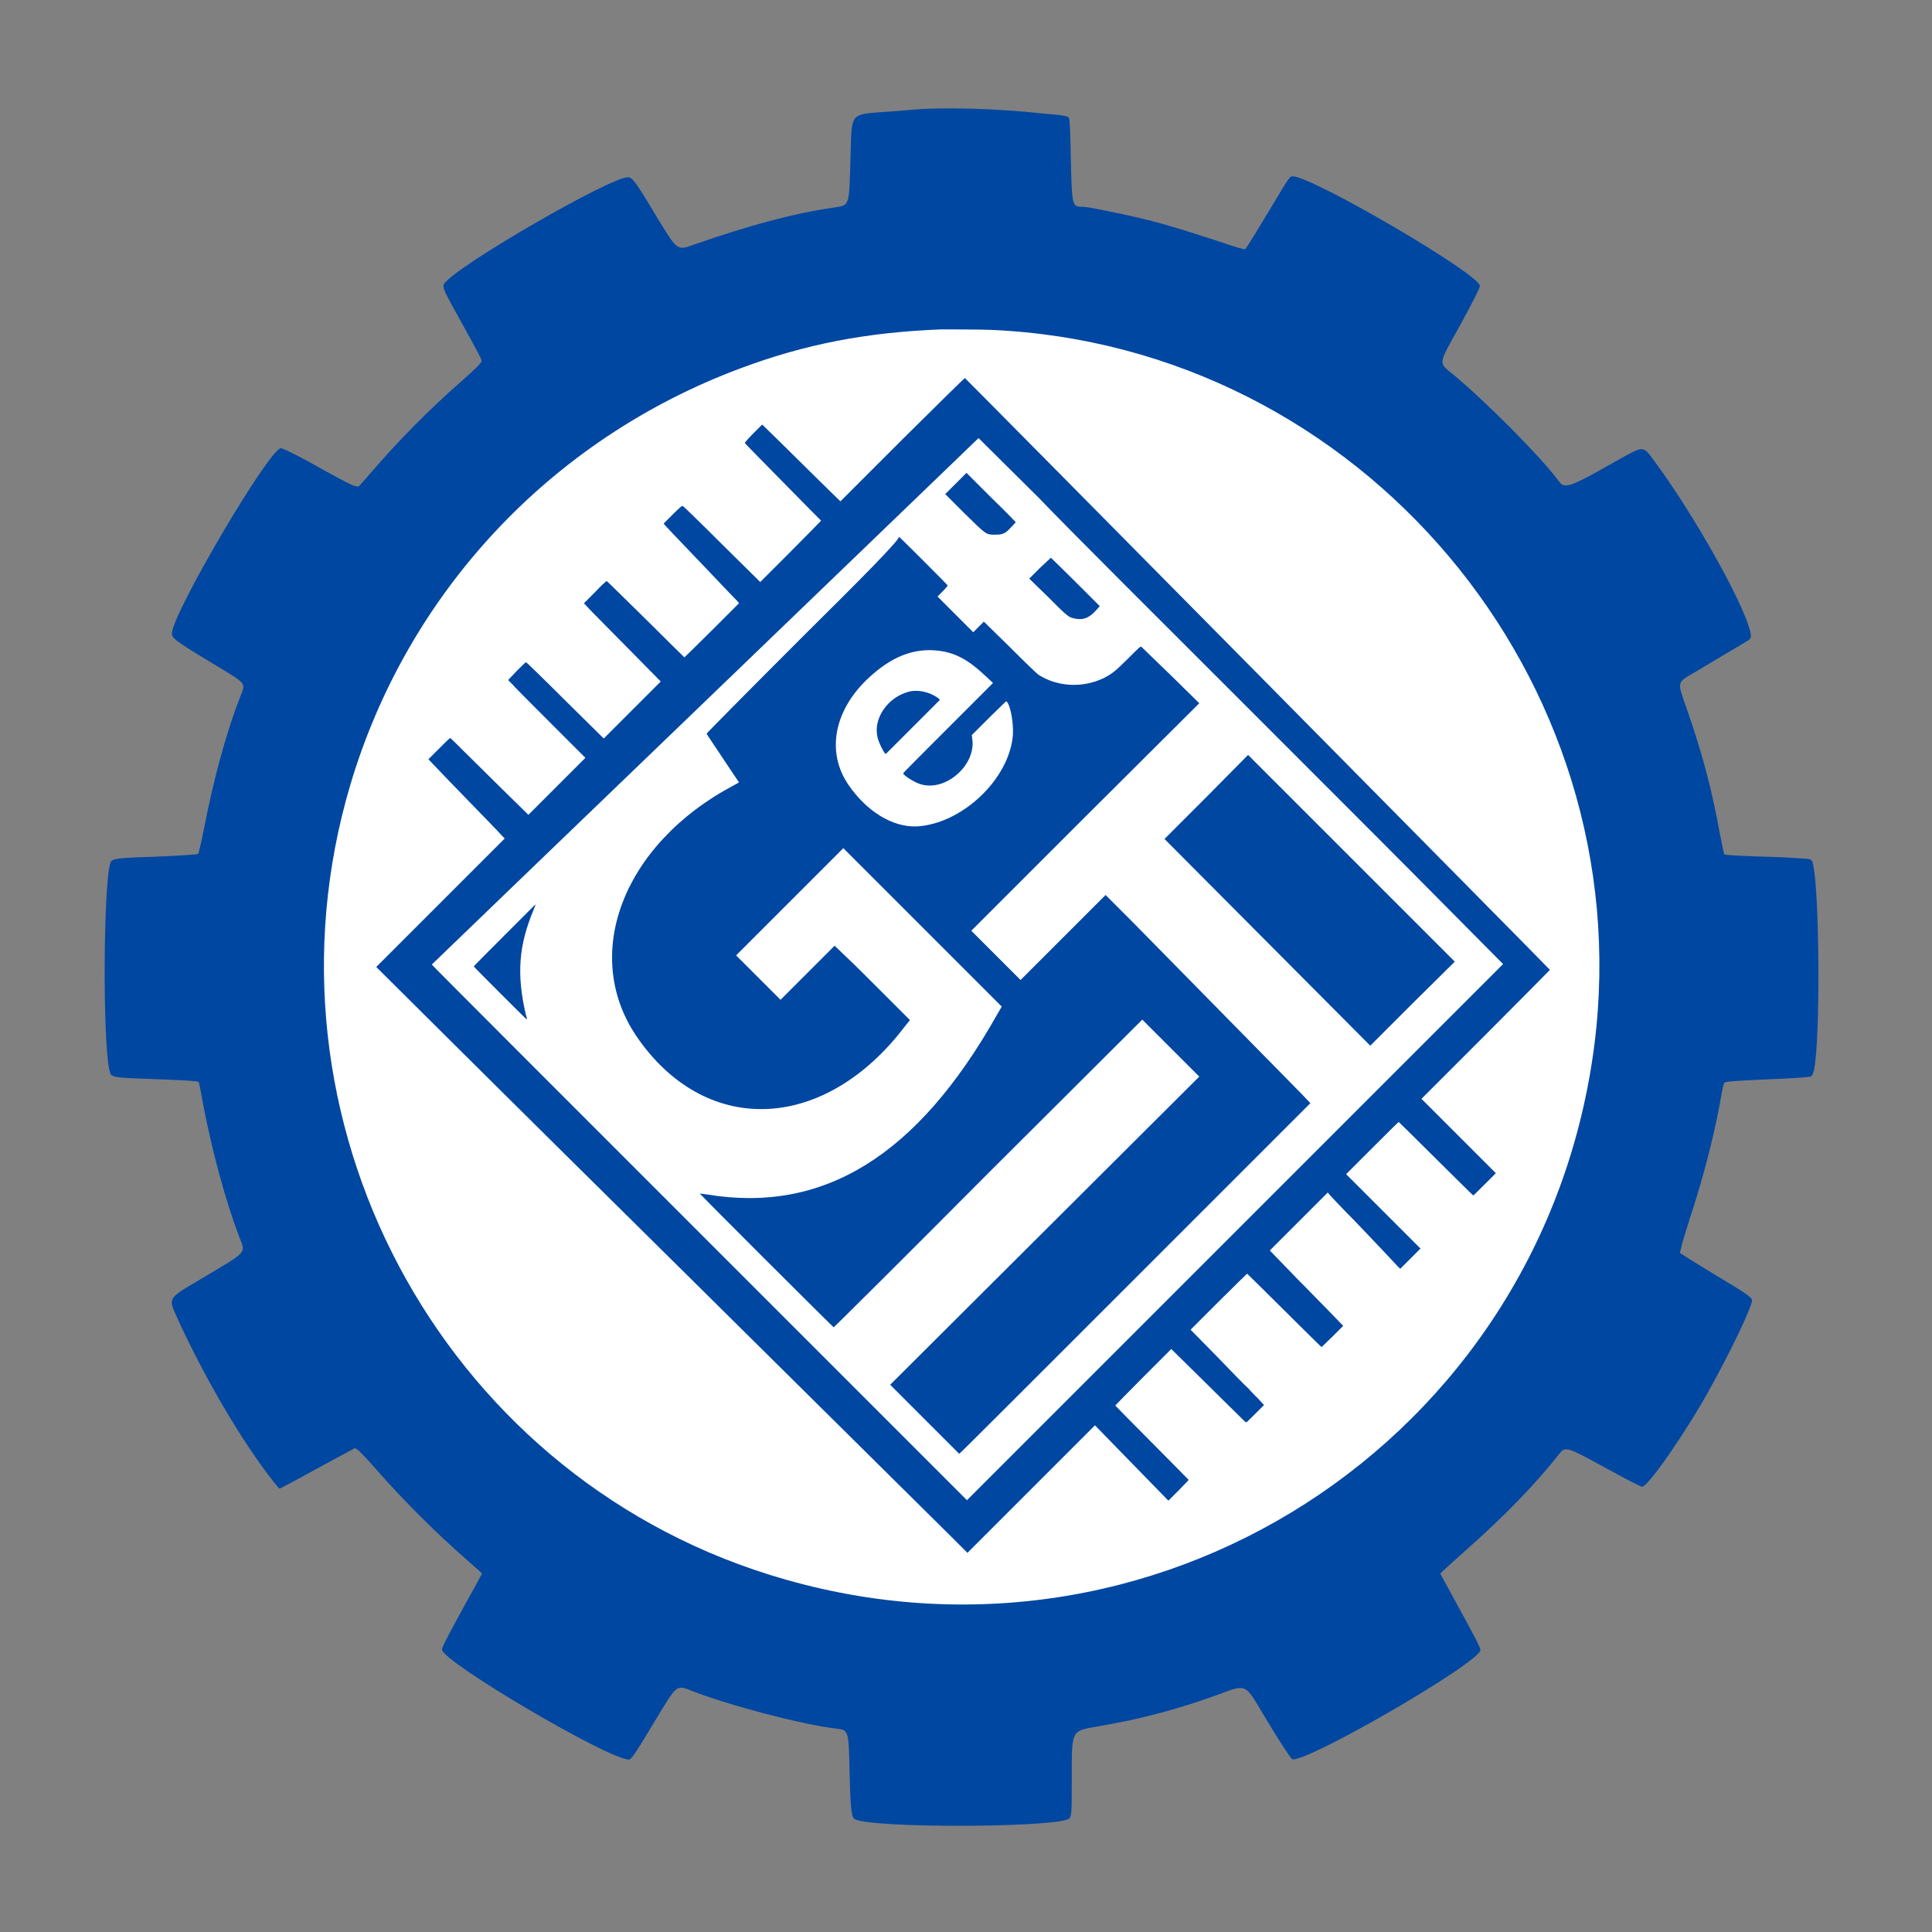
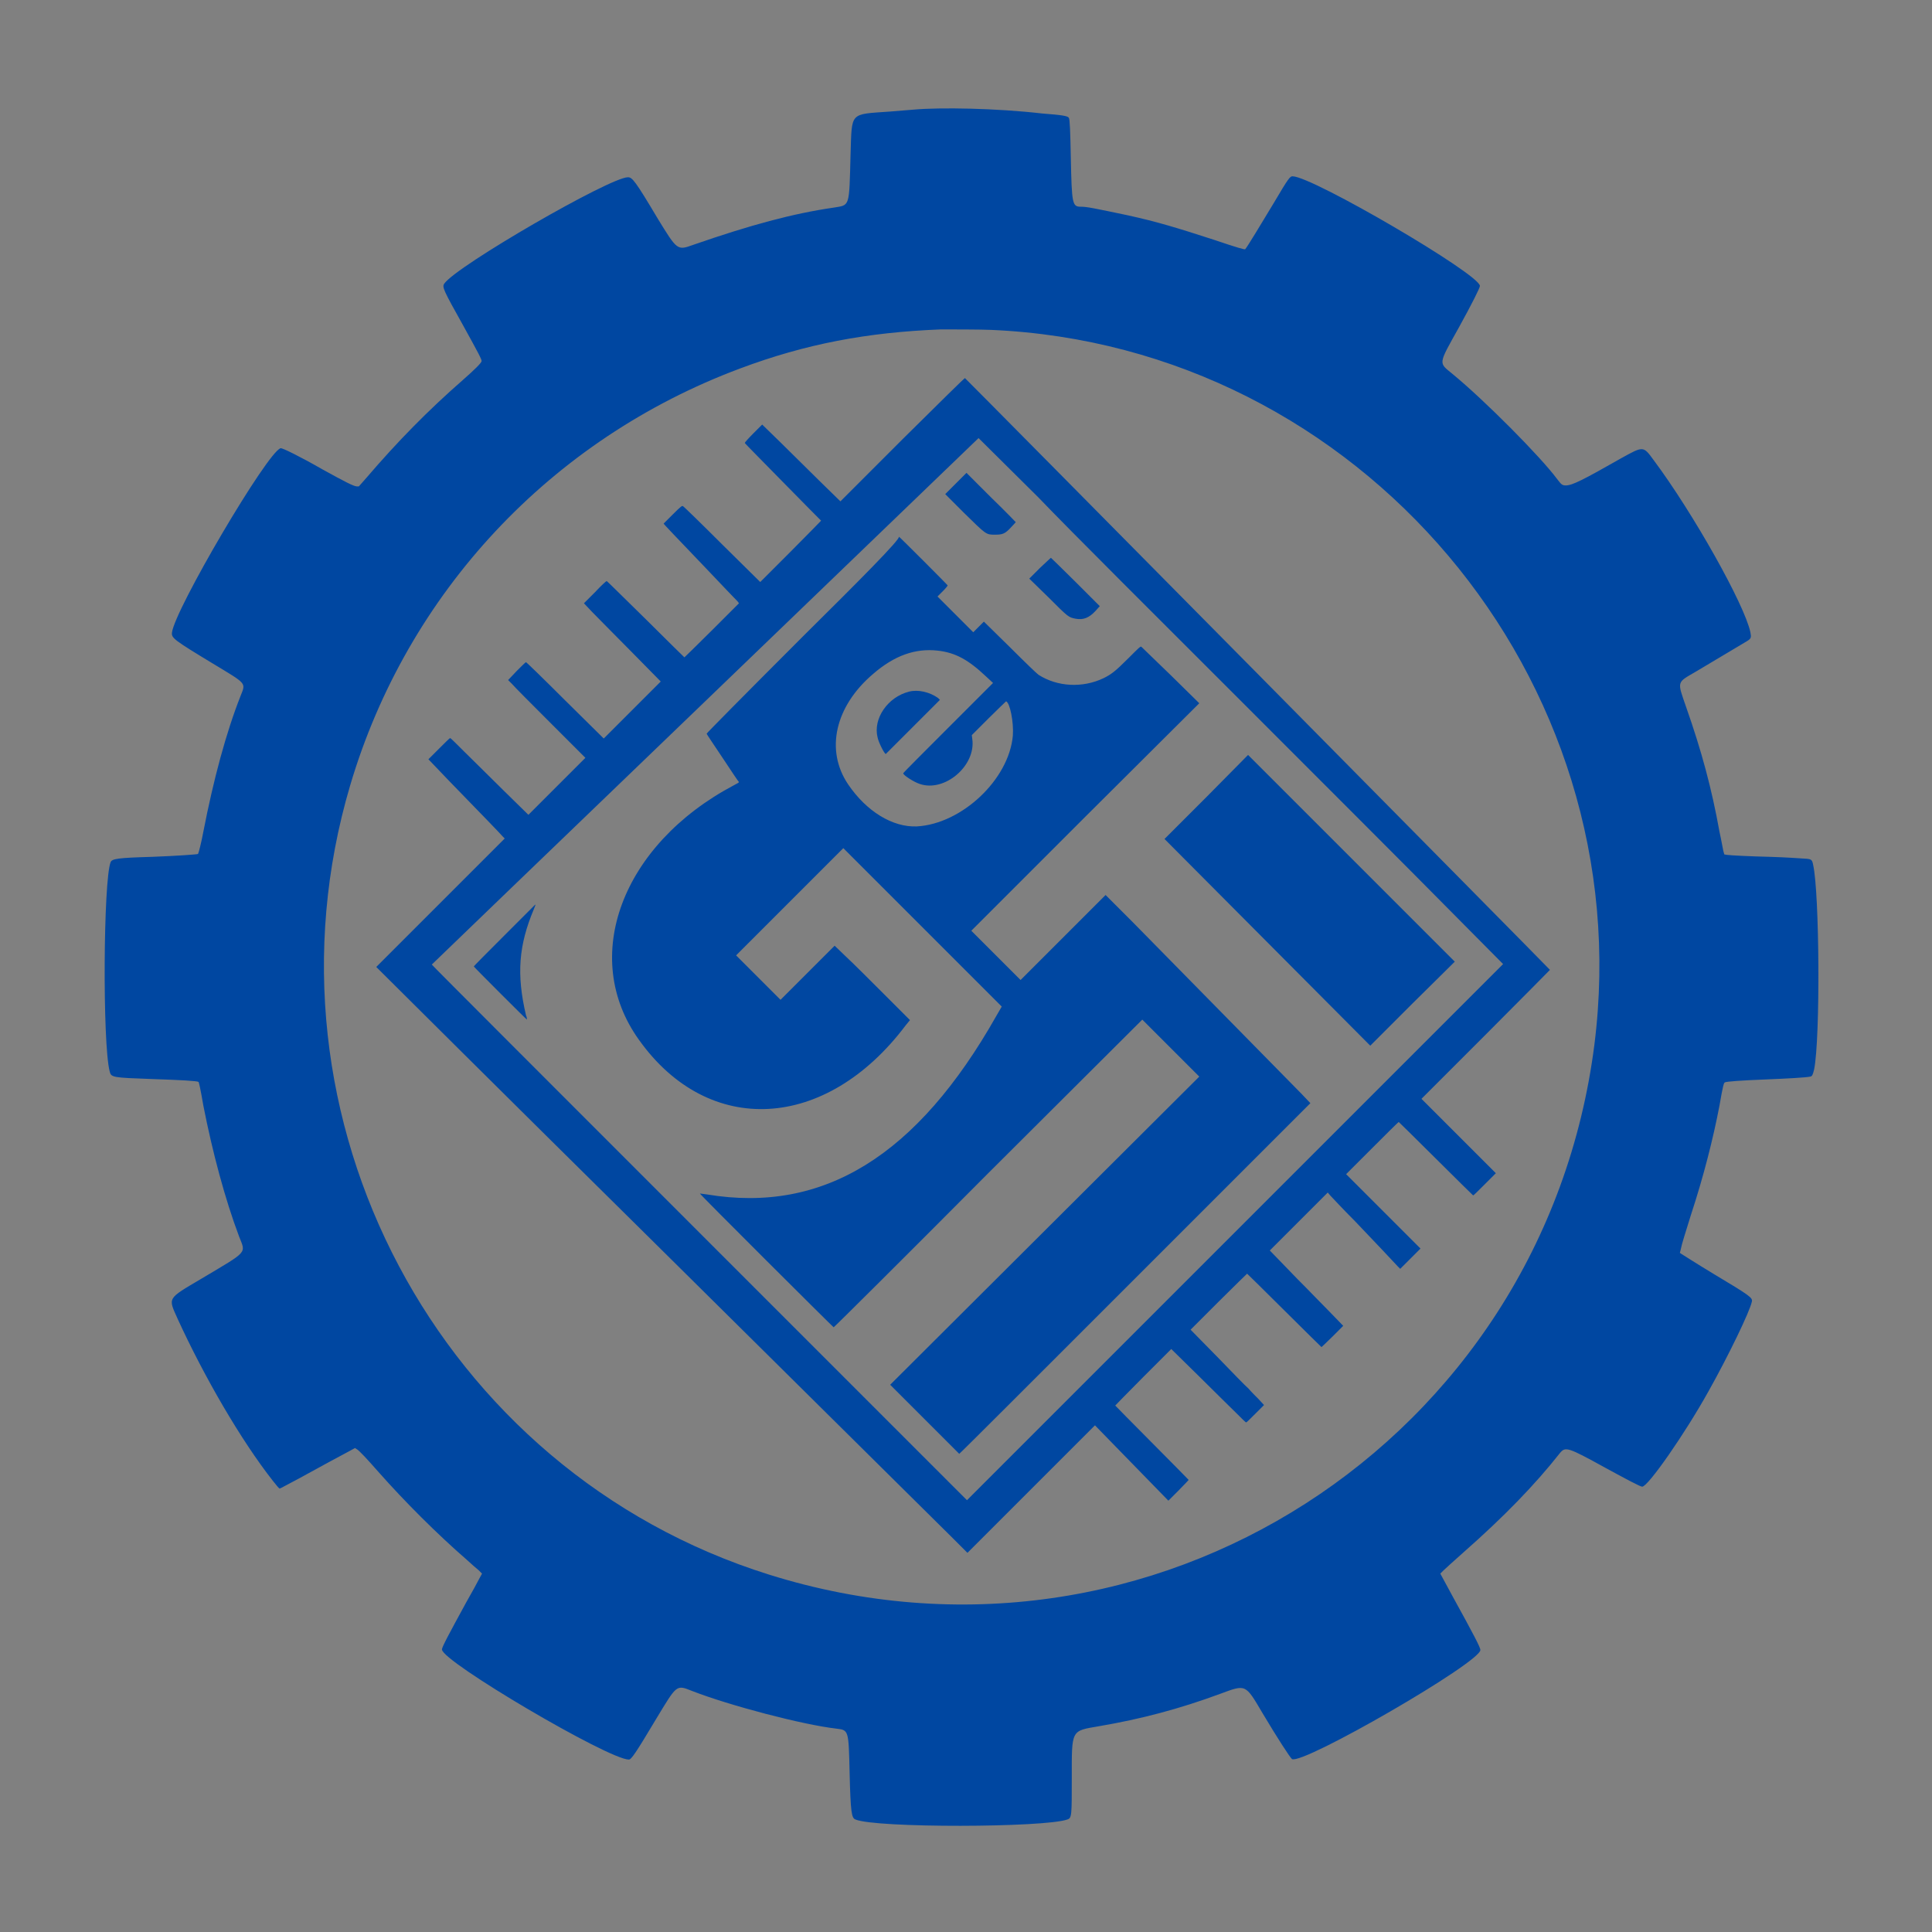
<svg xmlns="http://www.w3.org/2000/svg" version="1.1" id="svg" x="0px" y="0px" viewBox="0 0 400 400" style="enable-background:new 0 0 400 400;" xml:space="preserve">
  <rect x="0" y="0" width="400" height="400" fill="#808080" stroke="none" />
  <style type="text/css">
	.st0{fill-rule:evenodd;clip-rule:evenodd;fill:#FFFFFF;}
	.st1{fill-rule:evenodd;clip-rule:evenodd;fill:#0047A1;}
</style>
  <g id="svgg">
-     <circle class="st0" cx="198.7" cy="200.1" r="142.5" />
    <path id="path0" class="st1" d="M189.1,22.7c-1.4,0.1-3.6,0.3-4.9,0.4c-8.4,0.6-7.8,0-8.1,8.8c-0.3,11.3-0.1,10.5-3.6,11.1   c-8.3,1.2-17.2,3.6-29,7.7c-3.3,1.2-3.3,1.1-7.3-5.4c-4.7-7.9-5.3-8.6-6.2-8.6c-3.7,0-35.4,18.3-38,22c-0.5,0.7-0.3,1.2,3.9,8.7   c3.2,5.8,3.9,7.1,3.8,7.4c-0.1,0.4-1.4,1.7-3.9,3.9c-7.1,6.2-13.5,12.7-20,20.3l-1.5,1.7l-0.5,0c-0.7-0.1-2.3-0.9-7-3.5   c-4.9-2.8-8.4-4.5-8.7-4.4c-2.7,0.7-22,33.5-22.5,38.2c-0.1,1.1,0.4,1.5,8.5,6.4c7.1,4.3,6.8,3.9,5.7,6.7c-3,7.6-5.6,17.3-7.7,28.1   c-0.4,2.2-1,4.5-1.1,4.6c-0.1,0.1-4.3,0.4-9.5,0.6c-7.2,0.2-8.3,0.4-8.6,1.1c-1.5,3.8-1.7,37.4-0.2,43.3c0.3,1.3,0.6,1.3,8.7,1.6   c6.1,0.2,9.5,0.4,9.7,0.6c0.1,0.1,0.4,1.4,1,4.9c1.9,9.7,4.5,19.4,7.4,27.1c1.4,3.6,2,2.9-7.9,8.8c-7.1,4.2-6.8,3.8-4.8,8.3   c5.5,12,13.1,25.1,19.7,33.5c0.7,0.9,1.3,1.6,1.4,1.6c0.1,0,1.9-1,4-2.1c4-2.2,8.6-4.7,10.5-5.7l1.1-0.6l0.3,0.2   c0.5,0.2,2.4,2.3,4.6,4.8c5.4,6.1,12.1,12.8,18.2,18.1c1,0.9,2.1,1.9,2.5,2.2l0.7,0.7l-0.6,1.1c-0.3,0.6-1.5,2.8-2.7,4.9   c-3.6,6.6-5,9.2-5,9.7c0,2.5,34.5,22.8,38.7,22.8c0.5,0,1.4-1.3,5.7-8.5c4.3-7.1,4.1-7,7.4-5.7c7.7,3,22.9,7,29.9,7.8   c2.5,0.3,2.5,0.3,2.7,9c0.2,8.3,0.4,9.5,1.2,9.8c4.2,1.8,39.2,1.7,43.9,0c0.9-0.3,0.9-0.8,0.9-8.5c0-10.2-0.2-9.8,5.6-10.8   c8.8-1.5,16.7-3.6,25.1-6.7c5.4-2,5.2-2.1,8.8,4c3.1,5.2,5.7,9.2,6.1,9.5c2.3,1.2,39-20,39-22.6c0-0.5-1.4-3.2-5.7-11l-2.6-4.8   l0.7-0.7c0.4-0.4,2.2-2,4.1-3.7c8.4-7.4,14.8-14,20-20.6c1.1-1.3,1.6-1.2,9.2,3c4.4,2.4,7.4,4,7.8,4c1.2,0,8.8-10.9,13.7-19.7   c4.1-7.3,8.6-16.6,9-18.6c0.2-0.8-0.3-1.2-8-5.8c-3.8-2.3-6.1-3.8-6.6-4.1l-0.3-0.2l0.2-0.8c0.2-1.1,0.9-3.2,2.1-7.1   c2.6-7.9,4.6-15.8,5.9-22.6c0.7-4.1,0.9-4.7,1.1-4.8c0.4-0.2,3.3-0.4,8.2-0.6c4.9-0.2,8.5-0.4,9.5-0.6c0.4-0.1,0.5-0.3,0.8-1.5   c1.3-6.6,1.1-36.5-0.2-42.3c-0.2-1.1-0.4-1.2-1.3-1.3c-1.6-0.1-4.2-0.3-7.6-0.4c-4.3-0.1-8.1-0.3-8.9-0.4l-0.6-0.1l-0.2-0.7   c-0.1-0.4-0.4-2.2-0.8-4c-1.6-8.9-3.7-16.7-6.9-25.8c-1.9-5.5-2-5,2.1-7.4c2.5-1.5,9.2-5.5,10.4-6.2c1-0.6,1-0.8,0.8-1.9   c-1.2-5.7-11.8-24.6-20-35.6c-2.2-3-2.1-3-6.8-0.4c-7.9,4.5-10.1,5.6-11.4,5.6c-0.7,0-0.9-0.1-1.8-1.3c-3.4-4.6-15-16.3-21.7-21.8   c-2.9-2.4-3-1.8,1.4-9.7c2.7-4.9,4.3-8.1,4.3-8.5c0-2.4-34.7-22.7-38.8-22.7c-0.5,0-0.8,0.3-3.8,5.4c-2.6,4.3-5.6,9.3-6,9.7   c-0.1,0.1-1.6-0.3-6.3-1.9c-8-2.6-12-3.8-17.9-5.1c-7.1-1.5-8.6-1.8-9.8-1.8c-1.8,0-1.9-0.5-2.1-10.2c-0.1-5.2-0.2-7.9-0.4-8.2   c-0.2-0.4-1.5-0.6-5.5-0.9C206.3,22.4,194.6,22.2,189.1,22.7 M205.2,68.3c76.4,3.3,134.5,72.2,124.9,148   c-10.5,82.2-91.9,134.5-170.9,109.7c-68.3-21.4-107.1-94.5-86.7-163.4c11.8-39.9,41.6-71.7,80.7-86.3c13.6-5.1,26.3-7.5,41.6-8.1   C196.8,68.2,203.1,68.2,205.2,68.3 M187,90.8l-13,13l-4.4-4.3c-2.4-2.4-6.1-6-8.1-8l-3.7-3.6l-1.8,1.8c-1,1-1.8,1.9-1.8,2   c0,0.1,3.6,3.7,7.9,8.1s7.9,8,7.9,8s-2.8,2.9-6.3,6.4l-6.3,6.3l-7.9-7.8c-4.3-4.3-8-7.9-8.1-7.9c-0.2-0.1-0.3-0.1-2.1,1.7   c-1,1-1.9,1.9-1.9,1.9c0,0.1,2.2,2.4,8.9,9.4c3.3,3.5,6.2,6.5,6.4,6.7l0.3,0.4l-5.6,5.6c-3.1,3.1-5.7,5.6-5.7,5.6   c0,0-3.7-3.6-8-7.9c-4.4-4.3-8-7.9-8.1-7.9c-0.1,0-1.2,1-2.4,2.3l-2.3,2.3l1.6,1.7c0.9,0.9,4.5,4.6,8,8.1l6.3,6.4l-5.9,5.9   l-5.9,5.9l-8-7.9c-4.4-4.4-8-7.9-8.1-7.9c-0.1,0-0.9,0.8-1.9,1.8l-1.8,1.9l0.8,0.8c0.4,0.5,4,4.1,8,8.1l7.2,7.2l-5.9,5.9l-5.9,5.9   l-5.3-5.2c-2.9-2.9-6.5-6.4-8-7.9c-1.5-1.5-2.8-2.8-2.9-2.8s-1.1,1-2.3,2.2l-2.2,2.2l4.4,4.6c6.9,7.1,10.4,10.7,10.9,11.3l0.5,0.5   l-13.3,13.3c-7.3,7.3-13.3,13.3-13.3,13.3c0,0,26.1,26,58.1,57.6c31.9,31.6,59.5,58.9,61.2,60.6l3.1,3.1l13.2-13.2l13.2-13.2   l7.6,7.8l7.6,7.8l2.1-2.1c1.2-1.2,2.1-2.2,2.1-2.2s-3.4-3.5-7.6-7.7s-7.6-7.7-7.6-7.7c0,0,2.6-2.7,5.8-5.9l5.8-5.8l5.9,5.8   c3.2,3.2,6.7,6.6,7.7,7.6c1,1,1.8,1.8,1.9,1.8s0.9-0.8,1.9-1.8l1.8-1.8l-1.1-1.2c-0.6-0.6-1.6-1.6-2.1-2.2   c-0.6-0.5-3.5-3.5-6.5-6.6l-5.5-5.6l5.8-5.8c3.2-3.2,5.9-5.8,5.9-5.8c0,0,3.5,3.4,7.7,7.6s7.7,7.6,7.7,7.6s1.1-1,2.3-2.2l2.2-2.2   l-3.2-3.3c-1.8-1.8-3.8-3.9-4.5-4.6s-2.7-2.7-4.4-4.5l-3.1-3.2l6-6l6-6l0.5,0.6c0.3,0.3,2.6,2.8,5.2,5.4c4.3,4.5,7.7,8.1,8.8,9.3   l0.5,0.5l2.1-2.1l2.1-2.1l-7.7-7.7l-7.7-7.7l5.4-5.4c3-3,5.4-5.4,5.5-5.4c0,0,3.5,3.4,7.7,7.6c4.2,4.2,7.7,7.6,7.7,7.6   c0.1,0,1.1-1,2.4-2.3l2.3-2.3l-7.7-7.7l-7.7-7.7l13.3-13.3c7.3-7.3,13.3-13.4,13.3-13.4c0-0.1-121-122.5-121.1-122.5   C200.1,77.8,194.2,83.7,187,90.8 M257.4,145.6c16.6,16.6,35.5,35.5,42,42.1l11.8,11.9l-55.5,55.5l-55.5,55.5l-55.4-55.4   c-30.5-30.5-55.4-55.4-55.4-55.5c0,0,25.5-24.6,56.6-54.5l56.6-54.5l12.4,12.3C221.6,109.9,240.8,129,257.4,145.6 M197.9,100.1   l-2.2,2.2l3.8,3.8c4.7,4.6,4.6,4.6,6.5,4.6c1.6,0,2.1-0.2,3.3-1.5c0.6-0.6,1-1.1,1-1.1c0,0-2.3-2.4-5.1-5.1l-5.1-5.1L197.9,100.1    M166.4,131.6c-12.5,12.5-20.1,20.2-20.1,20.3c0,0.1,1.5,2.3,3.3,5c1.8,2.7,3.3,5,3.4,5c0,0.1-0.3,0.3-1.1,0.7   c-23.2,12.3-31.9,35.6-19.6,52.7c14.4,20.2,38.7,18.9,55.2-3l0.9-1.1l-5.3-5.3c-2.9-2.9-6.4-6.4-7.8-7.7l-2.5-2.4l-5.6,5.6   l-5.6,5.6l-4.6-4.6l-4.6-4.6l11.1-11.1l11.1-11.1l16.4,16.4l16.4,16.4l-1.1,1.9c-16.4,29-35.8,41-59.9,37c-0.8-0.1-1.5-0.2-1.5-0.2   c-0.1,0.1,27.6,27.7,27.7,27.7c0.1,0,14.5-14.3,32-31.9l31.9-31.8l5.9,5.9l5.9,5.9l-32,31.9l-32,31.9l7.1,7.1   c3.9,3.9,7.2,7.2,7.2,7.2c0.1,0,16.4-16.3,36.4-36.3l36.3-36.3l-1.8-1.9c-10.4-10.6-30.6-31.1-35-35.6l-5.6-5.6l-8.8,8.8l-8.8,8.8   l-5.1-5.1l-5.1-5.1l23.6-23.6l23.6-23.5l-5.9-5.8c-3.3-3.2-6-5.8-6.1-5.9c-0.2-0.1-0.4,0.1-2.7,2.4c-2.7,2.7-3.5,3.3-5.1,4.1   c-4.4,2.1-9.6,1.8-13.5-0.7c-0.3-0.2-2.8-2.6-5.9-5.7l-5.4-5.3l-1.1,1.1l-1.1,1.1l-3.7-3.7l-3.7-3.7l1.1-1.1c0.6-0.6,1-1.1,1-1.2   c0-0.1-10-10.1-10.1-10.1C186.6,111.5,177.5,120.6,166.4,131.6 M215.3,117.6l-2.2,2.2l3.9,3.8c4.2,4.2,4.2,4.2,5.7,4.5   c1.6,0.3,2.8-0.2,4.1-1.6l0.9-1l-5-5c-2.8-2.8-5.1-5-5.1-5C217.6,115.4,216.6,116.4,215.3,117.6 M194.1,134.7   c3.7,0.4,6.4,1.9,10.1,5.4l1.4,1.3l-9.3,9.3c-5.1,5.1-9.3,9.3-9.3,9.4c0,0.4,2.2,1.8,3.4,2.2c5.2,1.8,11.7-3.8,10.9-9.3l-0.1-0.8   l3.5-3.5c1.9-1.9,3.6-3.5,3.6-3.5c0.8,0.3,1.6,4.3,1.4,7.1c-0.8,9.1-10.6,18.3-19.9,18.8c-5,0.2-10.4-3.1-14.2-8.7   c-4.8-7.1-2.7-16.2,5.2-22.9C185.2,135.7,189.5,134.2,194.1,134.7 M188.2,143.2c-4.4,1.1-7.5,5.6-6.5,9.5c0.2,1,1.4,3.4,1.7,3.4   c0,0,2.5-2.5,5.6-5.6l5.6-5.6l-0.4-0.4C192.5,143.3,190.1,142.7,188.2,143.2 M249.8,165l-8.7,8.7l21.3,21.4l21.3,21.4l8.7-8.7   l8.8-8.7l-21.4-21.4l-21.4-21.4L249.8,165 M104.5,193.6c-3.5,3.5-6.4,6.4-6.4,6.5c0,0.1,11,11.1,11,11c0,0,0-0.5-0.2-0.9   c-2-8.5-1.5-14.5,1.6-21.9c0.4-1,0.4-1,0.3-1C110.9,187.2,108,190.1,104.5,193.6" />
  </g>
</svg>